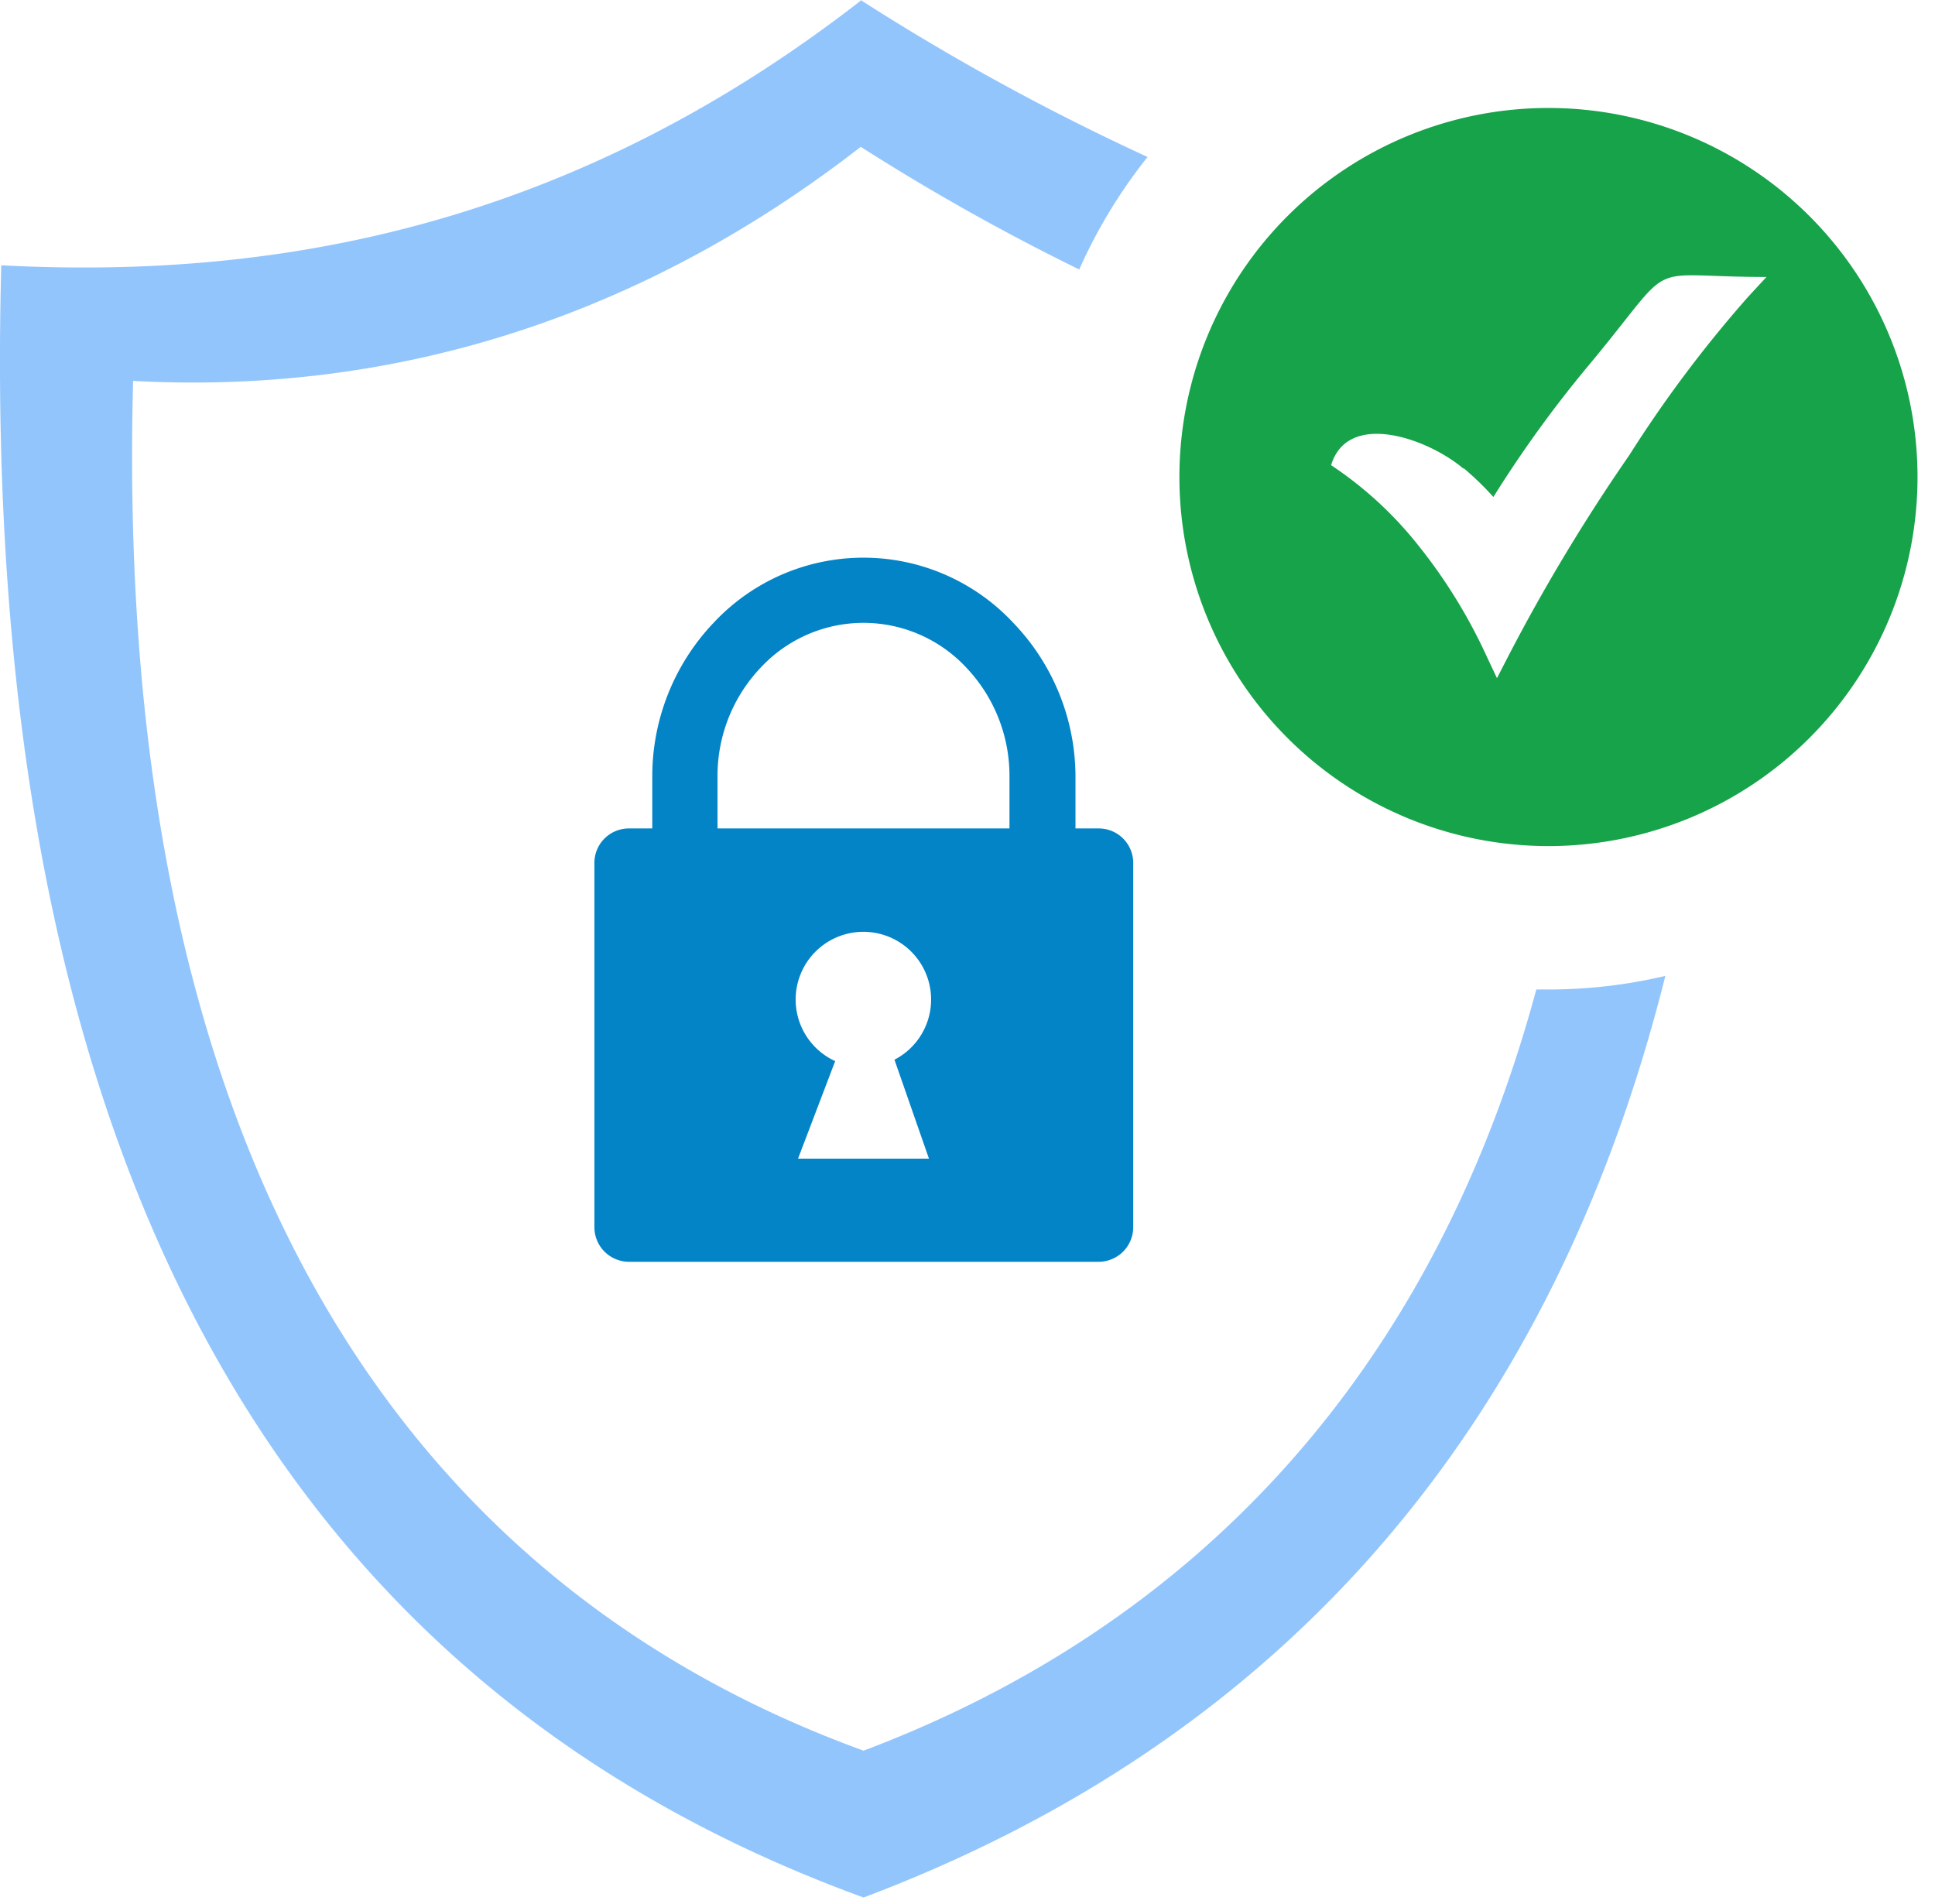
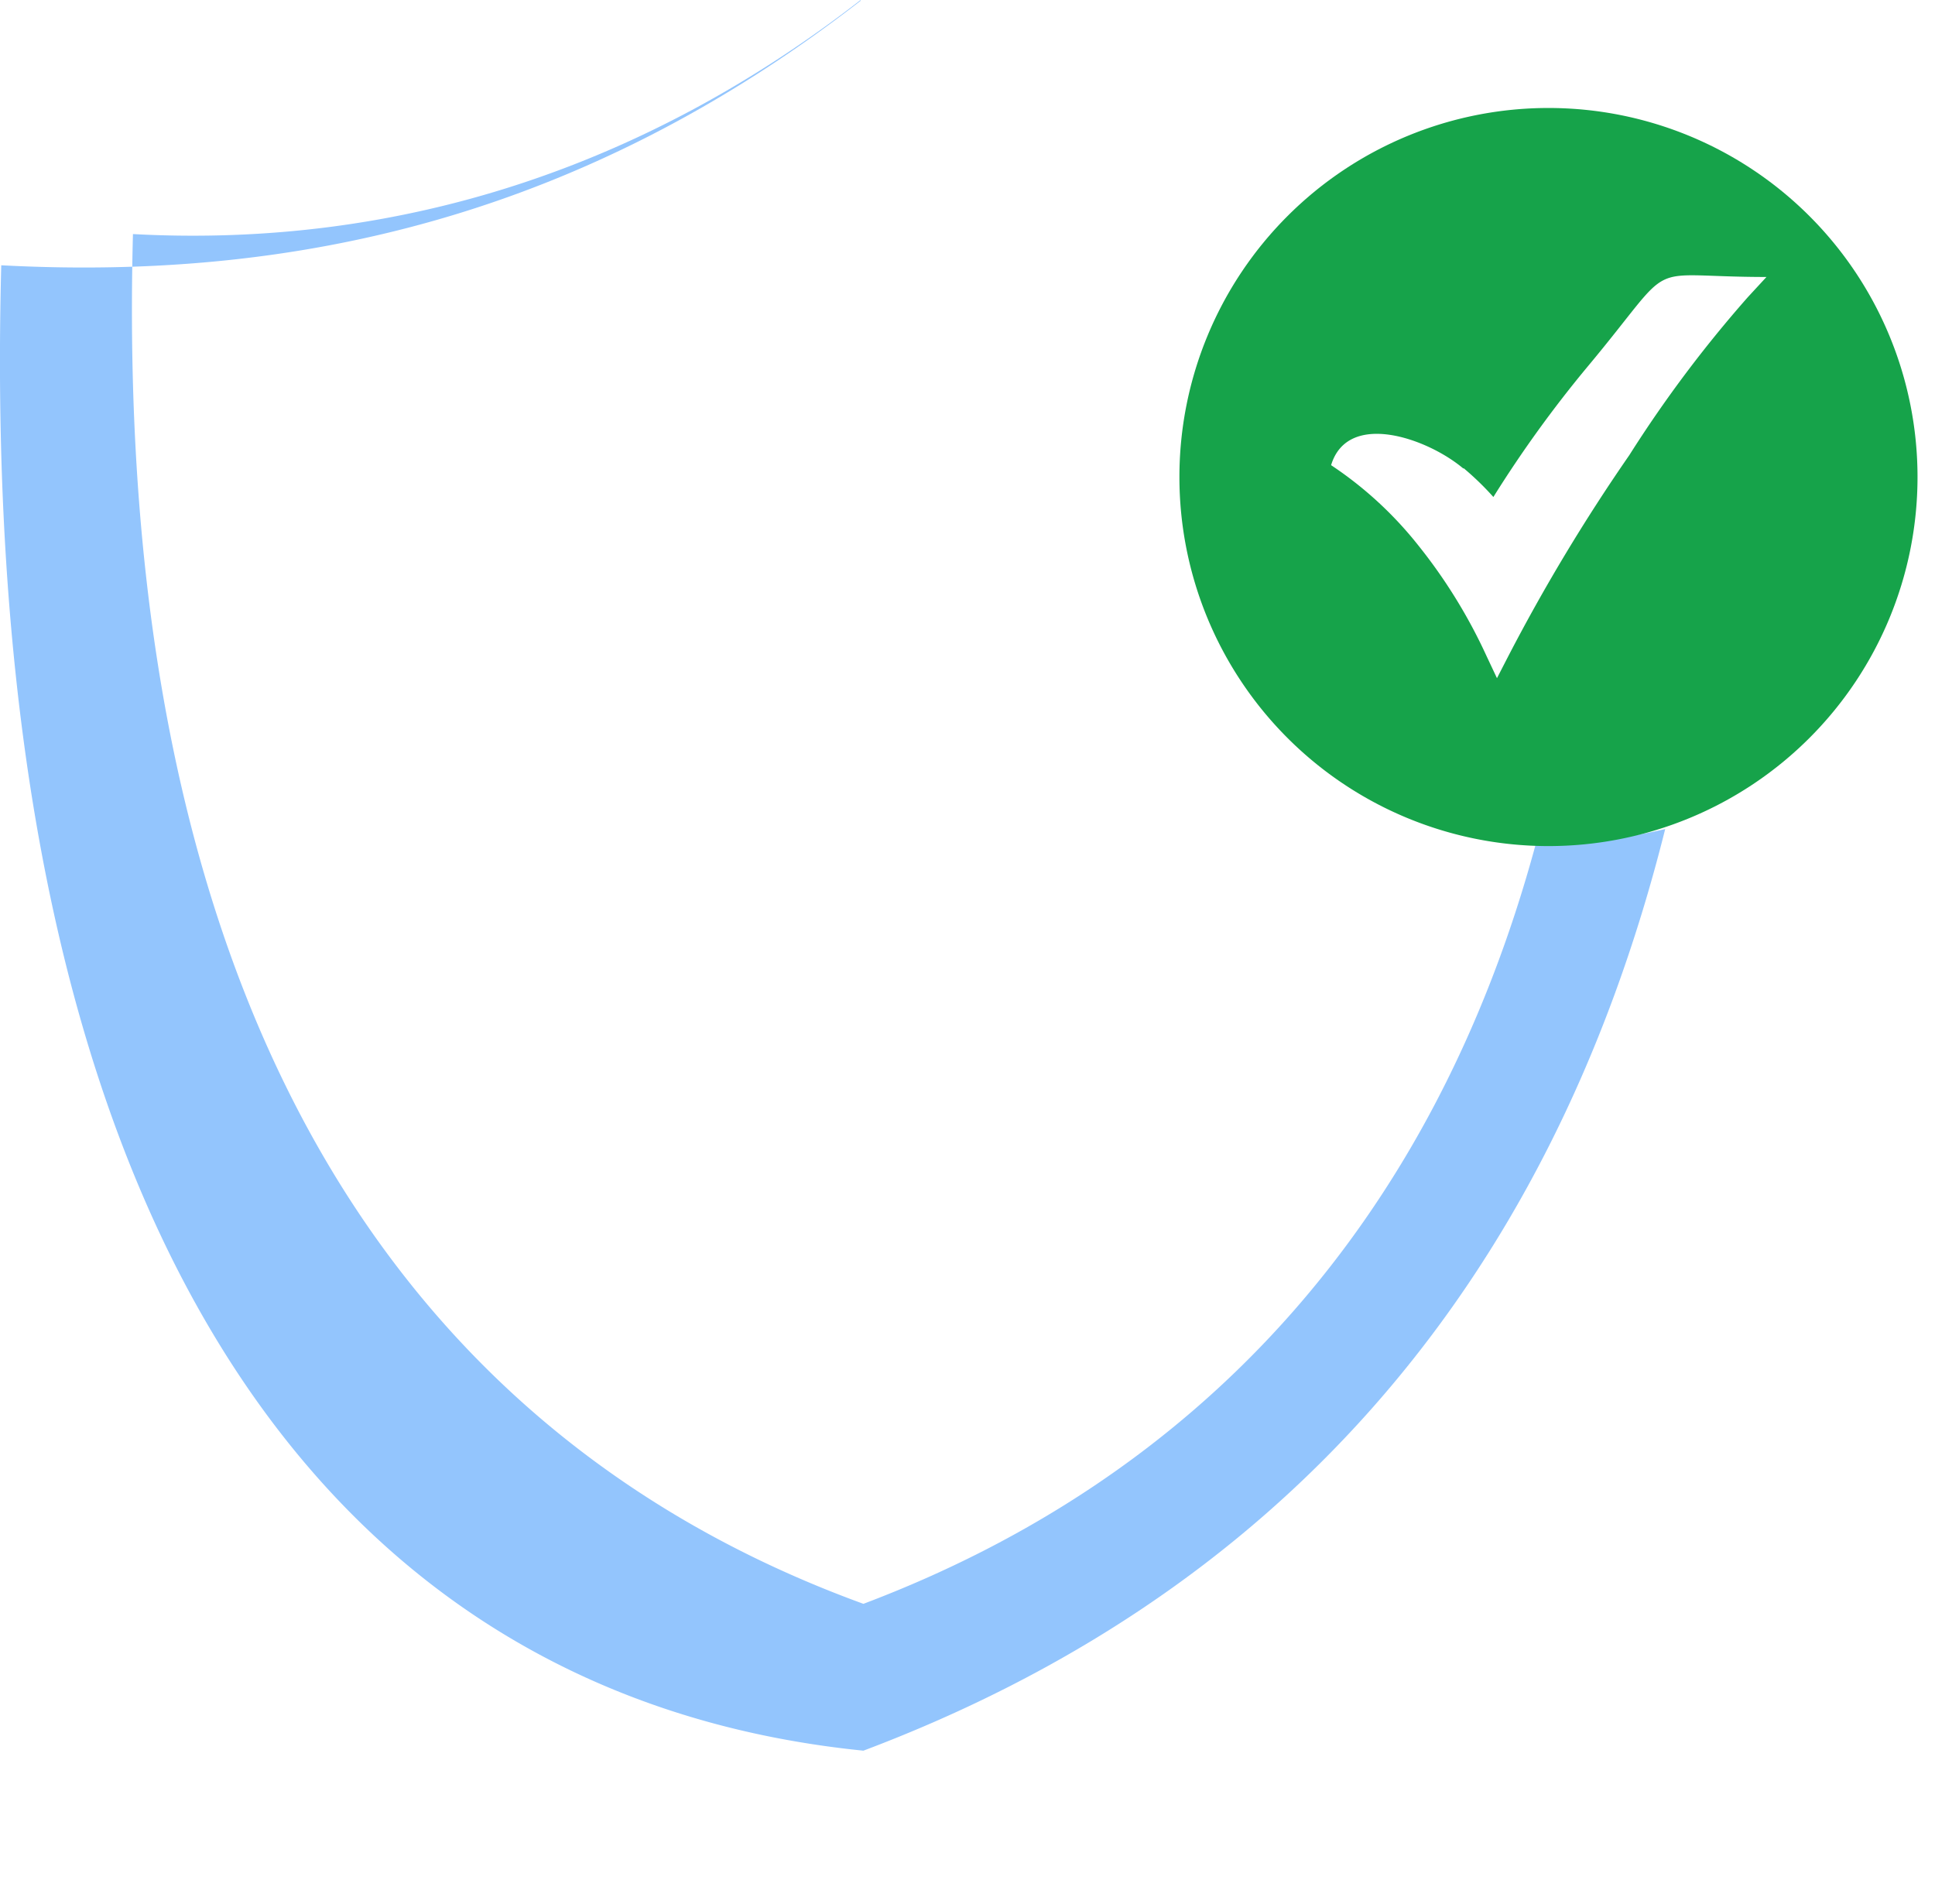
<svg xmlns="http://www.w3.org/2000/svg" viewBox="0 0 124 122">
  <defs>
    <style>.cls-1{fill-rule:evenodd}</style>
  </defs>
-   <path d="M55.15 0a151 151 0 0 0 18.39 10.06 33.2 33.2 0 0 0-4.38 7.21 143 143 0 0 1-14-7.86c-13.69 10.64-29.44 15.93-46.63 15-1.3 49.52 17.19 77 46.81 87.78 21.19-8 36.46-24.12 43.11-48.78h.76a32.6 32.6 0 0 0 7.51-.87c-7.52 30.05-25.51 49.31-51.38 59.06C19.64 108.59-1.49 76.65.08 17 18.86 18 37.29 13.92 55.15.05Z" class="cls-1" style="fill:#93c5fd;fill-opacity:1" />
-   <path d="M40.3 53.09h1.5v-3.31a14.28 14.28 0 0 1 3.94-9.88 13.13 13.13 0 0 1 19.18 0 14.25 14.25 0 0 1 4 9.88v3.31h1.49a2.21 2.21 0 0 1 2.21 2.21v23.35a2.22 2.22 0 0 1-2.21 2.21H40.3a2.22 2.22 0 0 1-2.21-2.21V55.3a2.21 2.21 0 0 1 2.21-2.21m5.68 0h18.71v-3.31a10.07 10.07 0 0 0-2.77-7 9 9 0 0 0-13.17 0 10.07 10.07 0 0 0-2.77 7zM53.52 68l-2.38 6.25h8.39l-2.21-6.34a4.34 4.34 0 1 0-3.8.09" class="cls-1" style="fill:#0284c7;fill-opacity:1" />
+   <path d="M55.15 0c-13.69 10.64-29.44 15.93-46.63 15-1.3 49.52 17.19 77 46.81 87.78 21.19-8 36.46-24.12 43.11-48.78h.76a32.6 32.6 0 0 0 7.51-.87c-7.52 30.05-25.51 49.31-51.38 59.06C19.64 108.59-1.49 76.65.08 17 18.86 18 37.29 13.92 55.15.05Z" class="cls-1" style="fill:#93c5fd;fill-opacity:1" />
  <path d="M99.23 6.92a23.65 23.65 0 1 1-23.65 23.65A23.65 23.65 0 0 1 99.23 6.92M93.79 30a18.5 18.5 0 0 1 1.91 1.85 76 76 0 0 1 6-8.31c6-7.18 3.25-5.79 11.5-5.79l-1.2 1.3a80 80 0 0 0-7.59 10.12 118.5 118.5 0 0 0-7.77 12.91l-.71 1.38-.66-1.4a34 34 0 0 0-4.39-7.12 24.2 24.2 0 0 0-5.58-5.13c1.07-3.53 6.19-1.72 8.48.22z" style="fill-rule:evenodd;fill:#16a34a;fill-opacity:1" />
</svg>